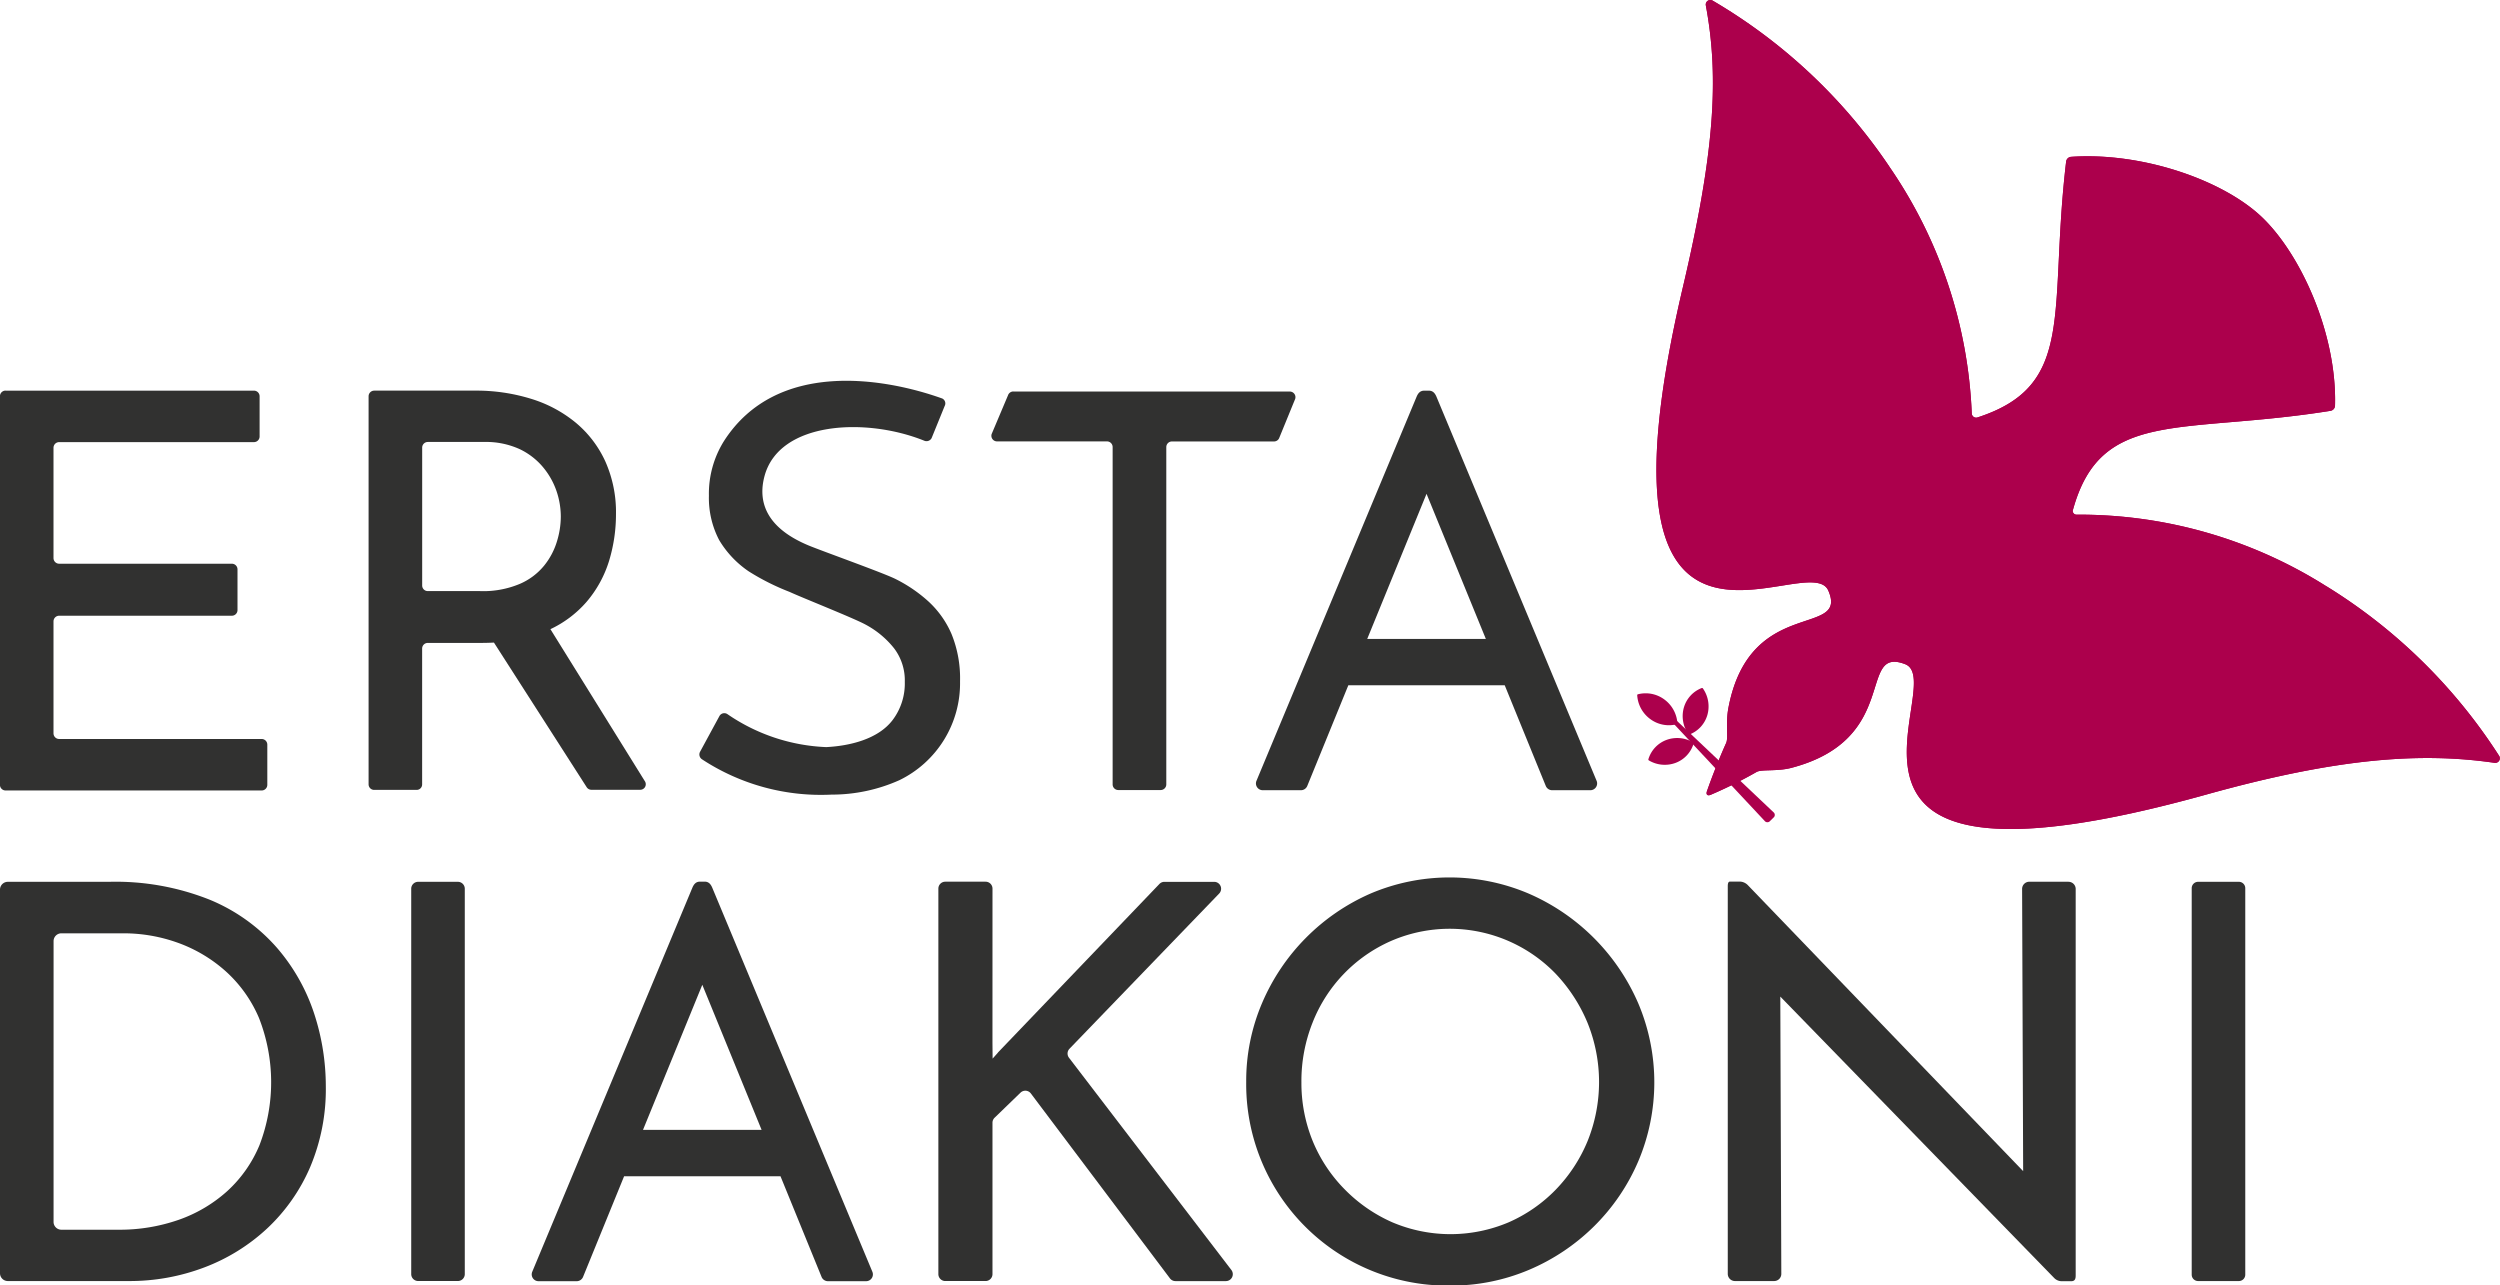
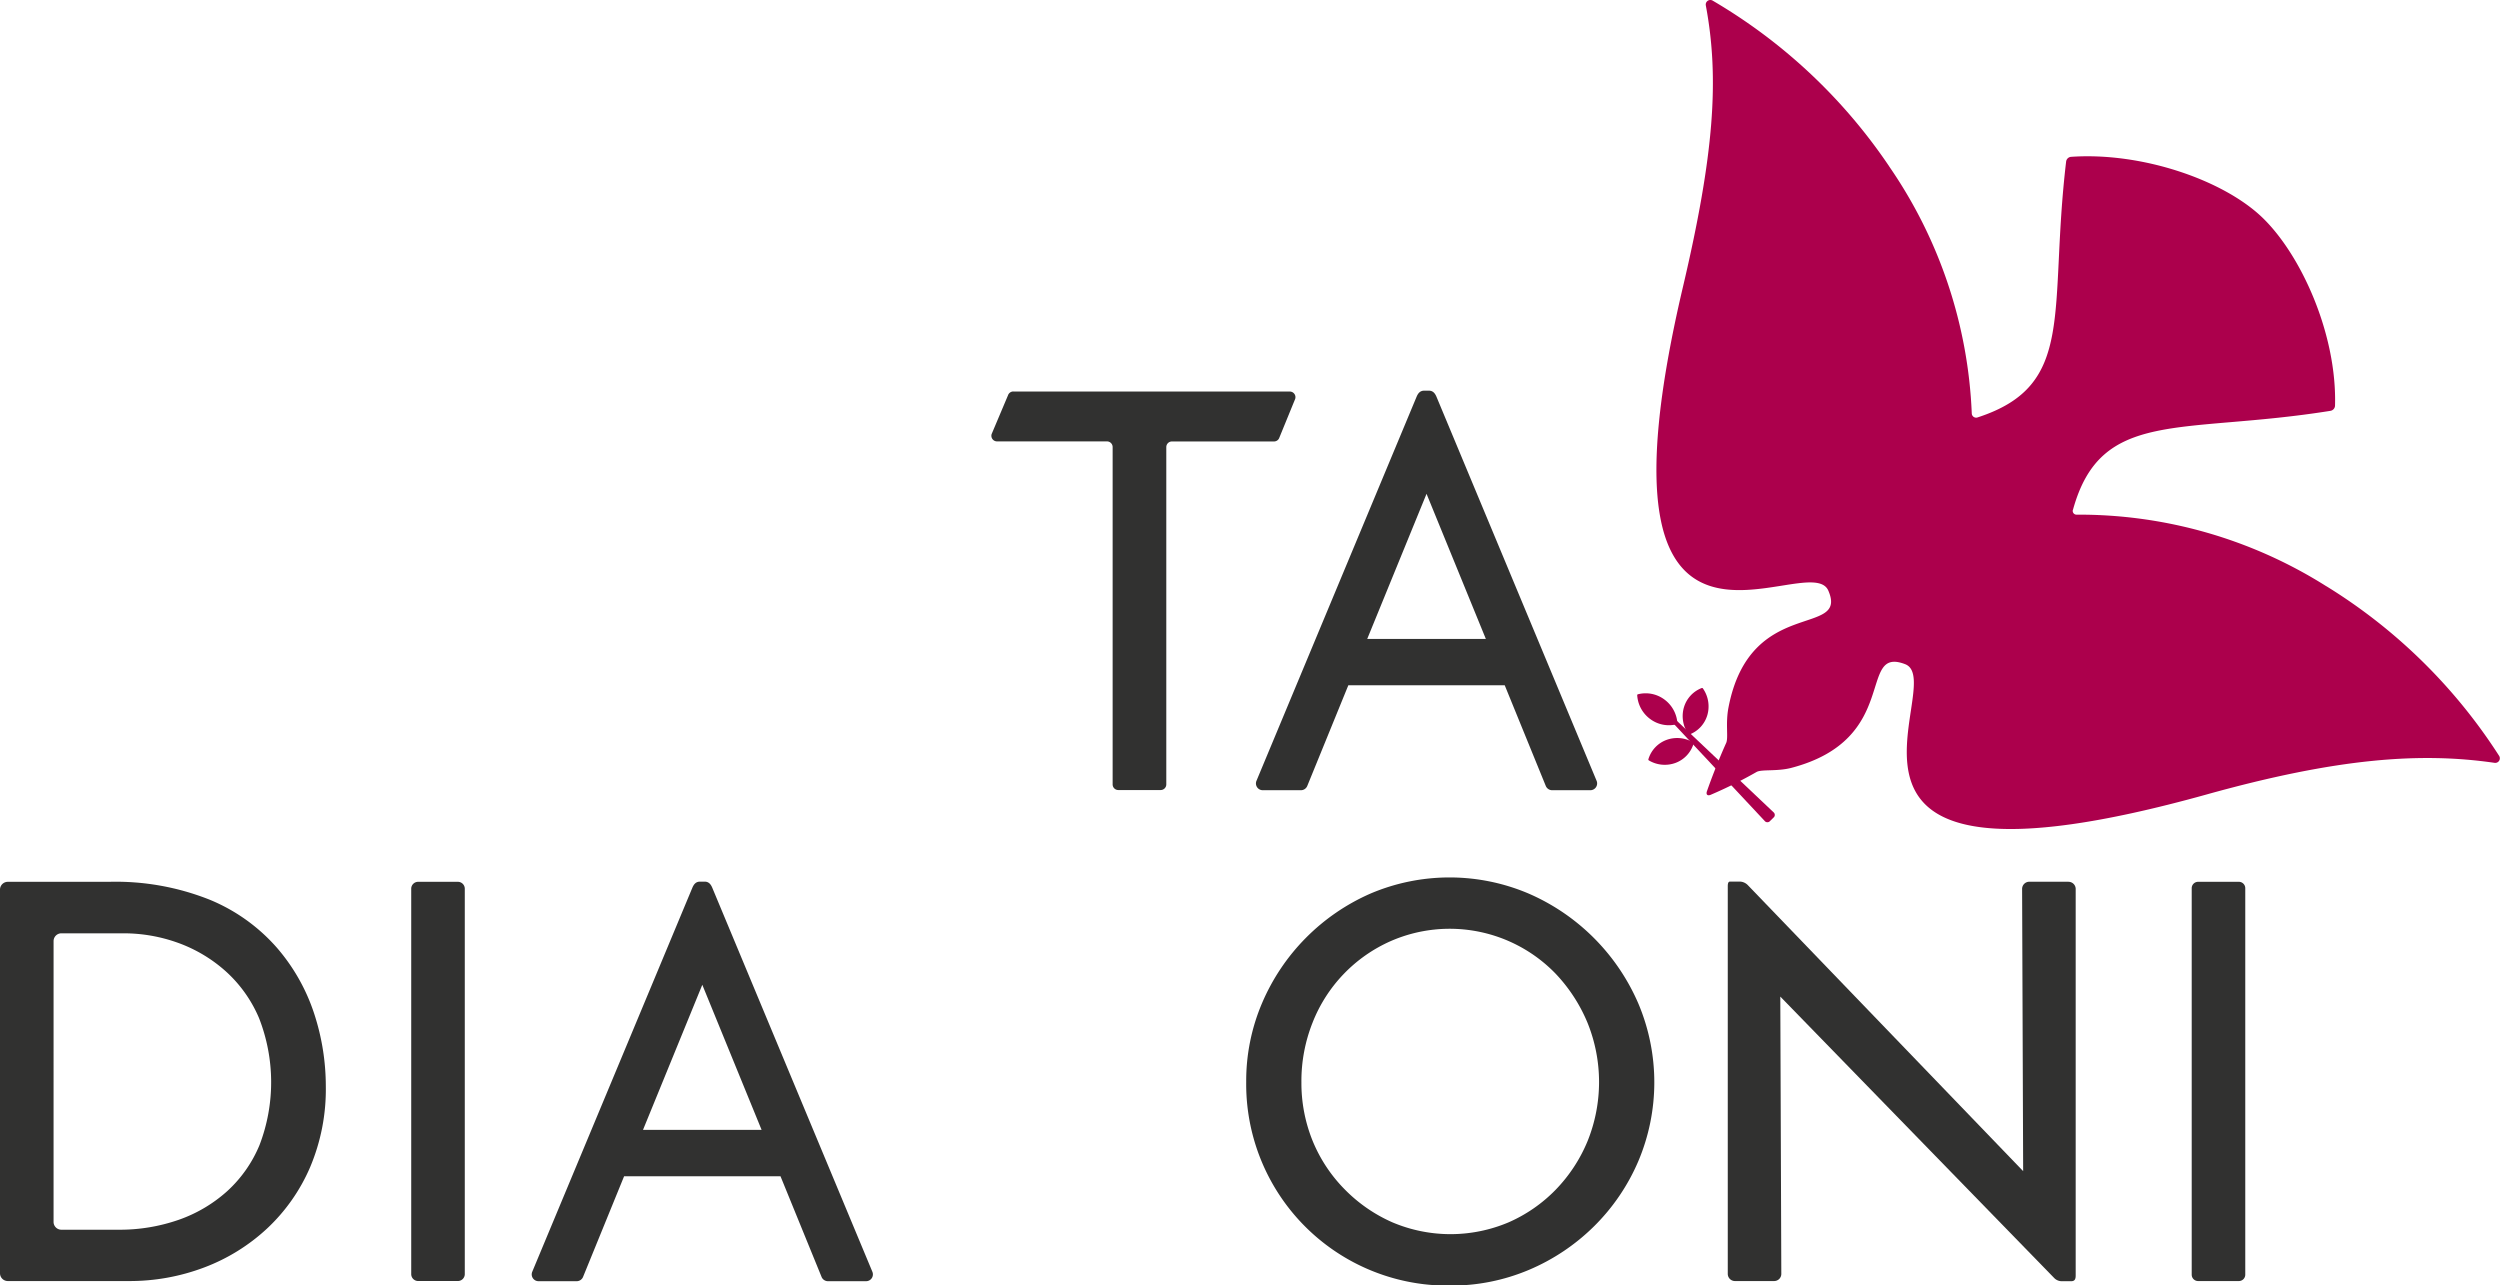
<svg xmlns="http://www.w3.org/2000/svg" width="177.039" height="91.032" viewBox="0 0 177.039 91.032">
  <defs>
    <style>.a{fill:none;}.b{clip-path:url(#a);}.c{fill:#313130;}.d{fill:#ac004c;}</style>
    <clipPath id="a">
      <rect class="a" width="177.039" height="91.032" />
    </clipPath>
  </defs>
  <g transform="translate(-764.086 -144.011)">
    <g class="b" transform="translate(764.086 144.011)">
      <g transform="translate(0 0)">
        <g class="b">
-           <path class="c" d="M764.482,205.239H782.07a.4.4,0,0,1,.4.4v2.845a.4.4,0,0,1-.4.4H768.275a.4.4,0,0,0-.4.4v7.811a.4.4,0,0,0,.4.4h12.23a.4.4,0,0,1,.4.4v2.883a.4.4,0,0,1-.4.4h-12.23a.4.4,0,0,0-.4.4v7.929a.4.4,0,0,0,.4.4h14.341a.4.4,0,0,1,.4.4v2.846a.4.4,0,0,1-.4.4H764.482a.4.4,0,0,1-.4-.4V205.635a.4.4,0,0,1,.4-.4" transform="translate(-764.086 -177.575)" />
-           <path class="c" d="M841.43,232.905l-6.695-10.778a7.774,7.774,0,0,0,2.558-1.932,8.16,8.16,0,0,0,1.6-2.917,11.334,11.334,0,0,0,.485-3.284,8.822,8.822,0,0,0-.758-3.754,7.76,7.76,0,0,0-2.112-2.753,9.187,9.187,0,0,0-3.167-1.681,13.1,13.1,0,0,0-3.973-.571h-7.109a.4.4,0,0,0-.4.4v27.484a.393.393,0,0,0,.4.39h3a.387.387,0,0,0,.392-.39V223.5a.4.4,0,0,1,.4-.4h3.785c.305,0,.61-.008.9-.024l6.57,10.246a.4.4,0,0,0,.336.179h3.45a.392.392,0,0,0,.336-.6M829.761,219.43h-3.707a.394.394,0,0,1-.4-.392V209.27a.4.4,0,0,1,.4-.4h3.981a5.745,5.745,0,0,1,2.527.509,4.895,4.895,0,0,1,1.681,1.314,5.348,5.348,0,0,1,.939,1.7,5.652,5.652,0,0,1,.289,1.759,6.038,6.038,0,0,1-.273,1.759,5.038,5.038,0,0,1-.9,1.706,4.519,4.519,0,0,1-1.737,1.306,6.687,6.687,0,0,1-2.8.509" transform="translate(-795.757 -177.572)" />
-           <path class="c" d="M890.145,207.755a.408.408,0,0,1-.532.176c-4.121-1.658-10.235-1.366-11.293,2.488-.494,1.8.07,3.671,3.125,4.939.948.393,5.278,1.936,6.138,2.367a10.257,10.257,0,0,1,2.327,1.583,6.758,6.758,0,0,1,1.643,2.307,8.314,8.314,0,0,1,.607,3.363,7.629,7.629,0,0,1-4.3,7,11.719,11.719,0,0,1-4.8,1.02,15.34,15.34,0,0,1-9.173-2.5.407.407,0,0,1-.136-.537l1.373-2.531a.393.393,0,0,1,.563-.131,13.28,13.28,0,0,0,6.994,2.335c1.628-.083,3.661-.542,4.706-1.918a4.3,4.3,0,0,0,.861-2.7,3.757,3.757,0,0,0-.764-2.385,6.472,6.472,0,0,0-1.994-1.662c-.821-.456-4.5-1.909-5.4-2.326a16.71,16.71,0,0,1-2.891-1.452,7.014,7.014,0,0,1-2.1-2.224,6.431,6.431,0,0,1-.723-3.129,7.031,7.031,0,0,1,1.075-3.891c3.727-5.787,11.379-4.457,15.448-3a.385.385,0,0,1,.172.531Z" transform="translate(-824.174 -176.727)" />
          <path class="c" d="M921.05,205.381h19.57a.4.4,0,0,1,.377.519l-1.121,2.741a.394.394,0,0,1-.376.274h-7.231a.4.4,0,0,0-.4.4V233.2a.4.4,0,0,1-.4.4h-3a.4.4,0,0,1-.4-.4V209.311a.4.4,0,0,0-.4-.4h-7.792a.4.4,0,0,1-.377-.519l1.158-2.742a.4.4,0,0,1,.377-.274" transform="translate(-849.277 -177.653)" />
          <path class="c" d="M764.086,309.941V282.773a.552.552,0,0,1,.553-.553h7.151a17.976,17.976,0,0,1,7.157,1.271,12.812,12.812,0,0,1,4.751,3.4,13.606,13.606,0,0,1,2.64,4.673,16.561,16.561,0,0,1,.821,5.124,14.172,14.172,0,0,1-1.115,5.748,12.924,12.924,0,0,1-3.051,4.341,13.548,13.548,0,0,1-4.457,2.756,14.889,14.889,0,0,1-5.338.958h-8.559a.552.552,0,0,1-.553-.552m3.793-3.636a.553.553,0,0,0,.553.553h4.023a12.664,12.664,0,0,0,4.282-.7,10.11,10.11,0,0,0,3.441-2.033,9.152,9.152,0,0,0,2.288-3.266,12.442,12.442,0,0,0-.039-8.993,9.383,9.383,0,0,0-2.346-3.3,10.311,10.311,0,0,0-3.363-2.015,11.345,11.345,0,0,0-3.91-.683h-4.375a.553.553,0,0,0-.553.553Z" transform="translate(-764.086 -219.773)" />
          <path class="c" d="M829.026,282.219h2.814a.49.49,0,0,1,.49.49V310a.489.489,0,0,1-.49.489h-2.814a.489.489,0,0,1-.489-.489V282.709a.489.489,0,0,1,.489-.49" transform="translate(-799.416 -219.773)" />
-           <path class="c" d="M914.987,293.584a.239.239,0,0,1,0,.028l.01,1.127.358-.4a.468.468,0,0,1,.054-.067l11.4-11.9a.489.489,0,0,1,.353-.151h3.528a.489.489,0,0,1,.352.828l-10.6,10.992a.489.489,0,0,0-.036.637l11.5,15.031a.489.489,0,0,1-.388.786h-3.577a.488.488,0,0,1-.39-.2l-9.845-13.088a.489.489,0,0,0-.73-.059l-1.839,1.779a.49.49,0,0,0-.149.352V310a.489.489,0,0,1-.489.49h-2.854a.489.489,0,0,1-.489-.49v-27.3a.489.489,0,0,1,.489-.489H914.5a.489.489,0,0,1,.489.489Z" transform="translate(-844.705 -219.773)" />
          <path class="c" d="M959.4,296a14.023,14.023,0,0,1,1.114-5.552,14.787,14.787,0,0,1,7.705-7.784,14.3,14.3,0,0,1,11.164,0,14.928,14.928,0,0,1,7.782,7.784,14.339,14.339,0,0,1,0,11.182,14.479,14.479,0,0,1-3.129,4.6,14.683,14.683,0,0,1-4.615,3.09,14.151,14.151,0,0,1-5.591,1.114A14.268,14.268,0,0,1,959.4,296m3.91,0a10.872,10.872,0,0,0,.8,4.2,10.592,10.592,0,0,0,2.268,3.422,10.849,10.849,0,0,0,3.364,2.327,10.544,10.544,0,0,0,8.251,0,10.566,10.566,0,0,0,3.325-2.307,10.92,10.92,0,0,0,2.248-3.421,11.176,11.176,0,0,0,0-8.408,11.391,11.391,0,0,0-2.248-3.461,10.432,10.432,0,0,0-11.655-2.327,10.5,10.5,0,0,0-5.572,5.807,11.2,11.2,0,0,0-.782,4.164" transform="translate(-871.149 -219.393)" />
          <path class="c" d="M1059.008,282.2h-2.777a.508.508,0,0,0-.507.511l.074,19.983-19.5-20.256a.822.822,0,0,0-.589-.25h-.661c-.078,0-.168.035-.168.324V309.97a.508.508,0,0,0,.509.507h2.775a.507.507,0,0,0,.508-.509l-.072-19.635,19.4,19.933a.747.747,0,0,0,.532.223h.669c.278,0,.317-.192.317-.406v-27.37a.509.509,0,0,0-.508-.509" transform="translate(-912.527 -219.759)" />
          <path class="c" d="M1108.047,282.219h2.889a.453.453,0,0,1,.452.452v27.368a.452.452,0,0,1-.452.452h-2.889a.452.452,0,0,1-.452-.452V282.671a.453.453,0,0,1,.452-.452" transform="translate(-952.388 -219.773)" />
          <path class="c" d="M985.053,232.867l-11.341-27.2c-.11-.258-.259-.43-.54-.43h-.328c-.282,0-.43.172-.539.43l-11.34,27.2a.481.481,0,0,0,.444.665h2.707a.486.486,0,0,0,.446-.3l2.909-7.133h11.075l2.909,7.133a.488.488,0,0,0,.446.3h2.706a.482.482,0,0,0,.447-.665m-7.845-10.05h-8.4l4.2-10.276Z" transform="translate(-871.988 -177.572)" />
          <path class="c" d="M871.546,309.82l-11.34-27.2c-.11-.258-.259-.43-.54-.43h-.328c-.282,0-.43.172-.54.43l-11.341,27.2a.482.482,0,0,0,.446.665h2.706a.488.488,0,0,0,.446-.3l2.909-7.133h11.074l2.91,7.133a.488.488,0,0,0,.445.3H871.1a.482.482,0,0,0,.446-.665m-7.845-10.05h-8.4l4.2-10.276Z" transform="translate(-809.767 -219.756)" />
          <path class="d" d="M1027.9,253.225a2.1,2.1,0,0,1,1.262-1.381.074.074,0,0,1,.084.026,2.22,2.22,0,0,1,.318,1.88,2.1,2.1,0,0,1-1.262,1.381.074.074,0,0,1-.085-.025,2.222,2.222,0,0,1-.318-1.881" transform="translate(-908.655 -203.12)" />
          <path class="d" d="M1021.612,254.5a2.265,2.265,0,0,1-.924-1.685.068.068,0,0,1,.049-.07,2.221,2.221,0,0,1,1.873.368,2.269,2.269,0,0,1,.924,1.685.069.069,0,0,1-.051.07,2.218,2.218,0,0,1-1.871-.368" transform="translate(-904.748 -203.579)" />
          <path class="d" d="M1023.712,259.817a2.2,2.2,0,0,1,1.893.176.072.072,0,0,1,.032.081,2.1,2.1,0,0,1-1.277,1.367,2.2,2.2,0,0,1-1.893-.176.073.073,0,0,1-.032-.081,2.1,2.1,0,0,1,1.277-1.367" transform="translate(-905.704 -207.417)" />
-           <path class="d" d="M1053.2,180.115c1.98-7.2,7.63-5.312,18.244-7.012a.387.387,0,0,0,.314-.35c.148-5.052-2.391-10.683-5.145-13.335s-8.521-4.652-13.56-4.3a.384.384,0,0,0-.336.328c-1.26,10.632.765,15.842-6.277,18.126a.309.309,0,0,1-.406-.29,33.179,33.179,0,0,0-5.829-17.458c-.029-.046-.057-.091-.088-.134a38.584,38.584,0,0,0-12.443-11.641.325.325,0,0,0-.474.342c.972,5.2.583,10.57-1.622,19.95-7.286,30.992,8.915,18.261,10.3,21.5,1.435,3.339-5.563.365-7.075,8.283-.219,1.145.009,2.125-.161,2.5,0,0-.673,1.463-1.36,3.411-.086.244.036.359.273.256a31.778,31.778,0,0,0,3.239-1.612c.35-.2,1.453-.027,2.455-.289,7.8-2.04,4.651-8.646,8.061-7.347,3.338,1.27-9.331,17.781,21.358,9.228,9.283-2.586,15.156-3,20.394-2.238a.325.325,0,0,0,.322-.488,38.546,38.546,0,0,0-12.138-11.958c-.045-.03-.091-.055-.138-.082a32.78,32.78,0,0,0-17.65-5.048.267.267,0,0,1-.265-.34" transform="translate(-906.402 -144.011)" />
          <path class="d" d="M1033.2,264.12a.247.247,0,0,1-.346-.046l-6.432-6.87.219-.215,6.84,6.472a.246.246,0,0,1,.039.345Z" transform="translate(-907.891 -205.943)" />
          <path class="d" d="M1053.2,180.115c1.98-7.2,7.63-5.312,18.244-7.012a.387.387,0,0,0,.314-.35c.148-5.052-2.391-10.683-5.145-13.335s-8.521-4.652-13.56-4.3a.384.384,0,0,0-.336.328c-1.26,10.632.765,15.842-6.277,18.126a.309.309,0,0,1-.406-.29,33.179,33.179,0,0,0-5.829-17.458c-.029-.046-.057-.091-.088-.134a38.584,38.584,0,0,0-12.443-11.641.325.325,0,0,0-.474.342c.972,5.2.583,10.57-1.622,19.95-7.286,30.992,8.915,18.261,10.3,21.5,1.435,3.339-5.563.365-7.075,8.283-.219,1.145.009,2.125-.161,2.5,0,0-.673,1.463-1.36,3.411-.086.244.036.359.273.256a31.778,31.778,0,0,0,3.239-1.612c.35-.2,1.453-.027,2.455-.289,7.8-2.04,4.651-8.646,8.061-7.347,3.338,1.27-9.331,17.781,21.358,9.228,9.283-2.586,15.156-3,20.394-2.238a.325.325,0,0,0,.322-.488,38.546,38.546,0,0,0-12.138-11.958c-.045-.03-.091-.055-.138-.082a32.78,32.78,0,0,0-17.65-5.048.267.267,0,0,1-.265-.34" transform="translate(-906.402 -144.011)" />
        </g>
      </g>
    </g>
  </g>
</svg>